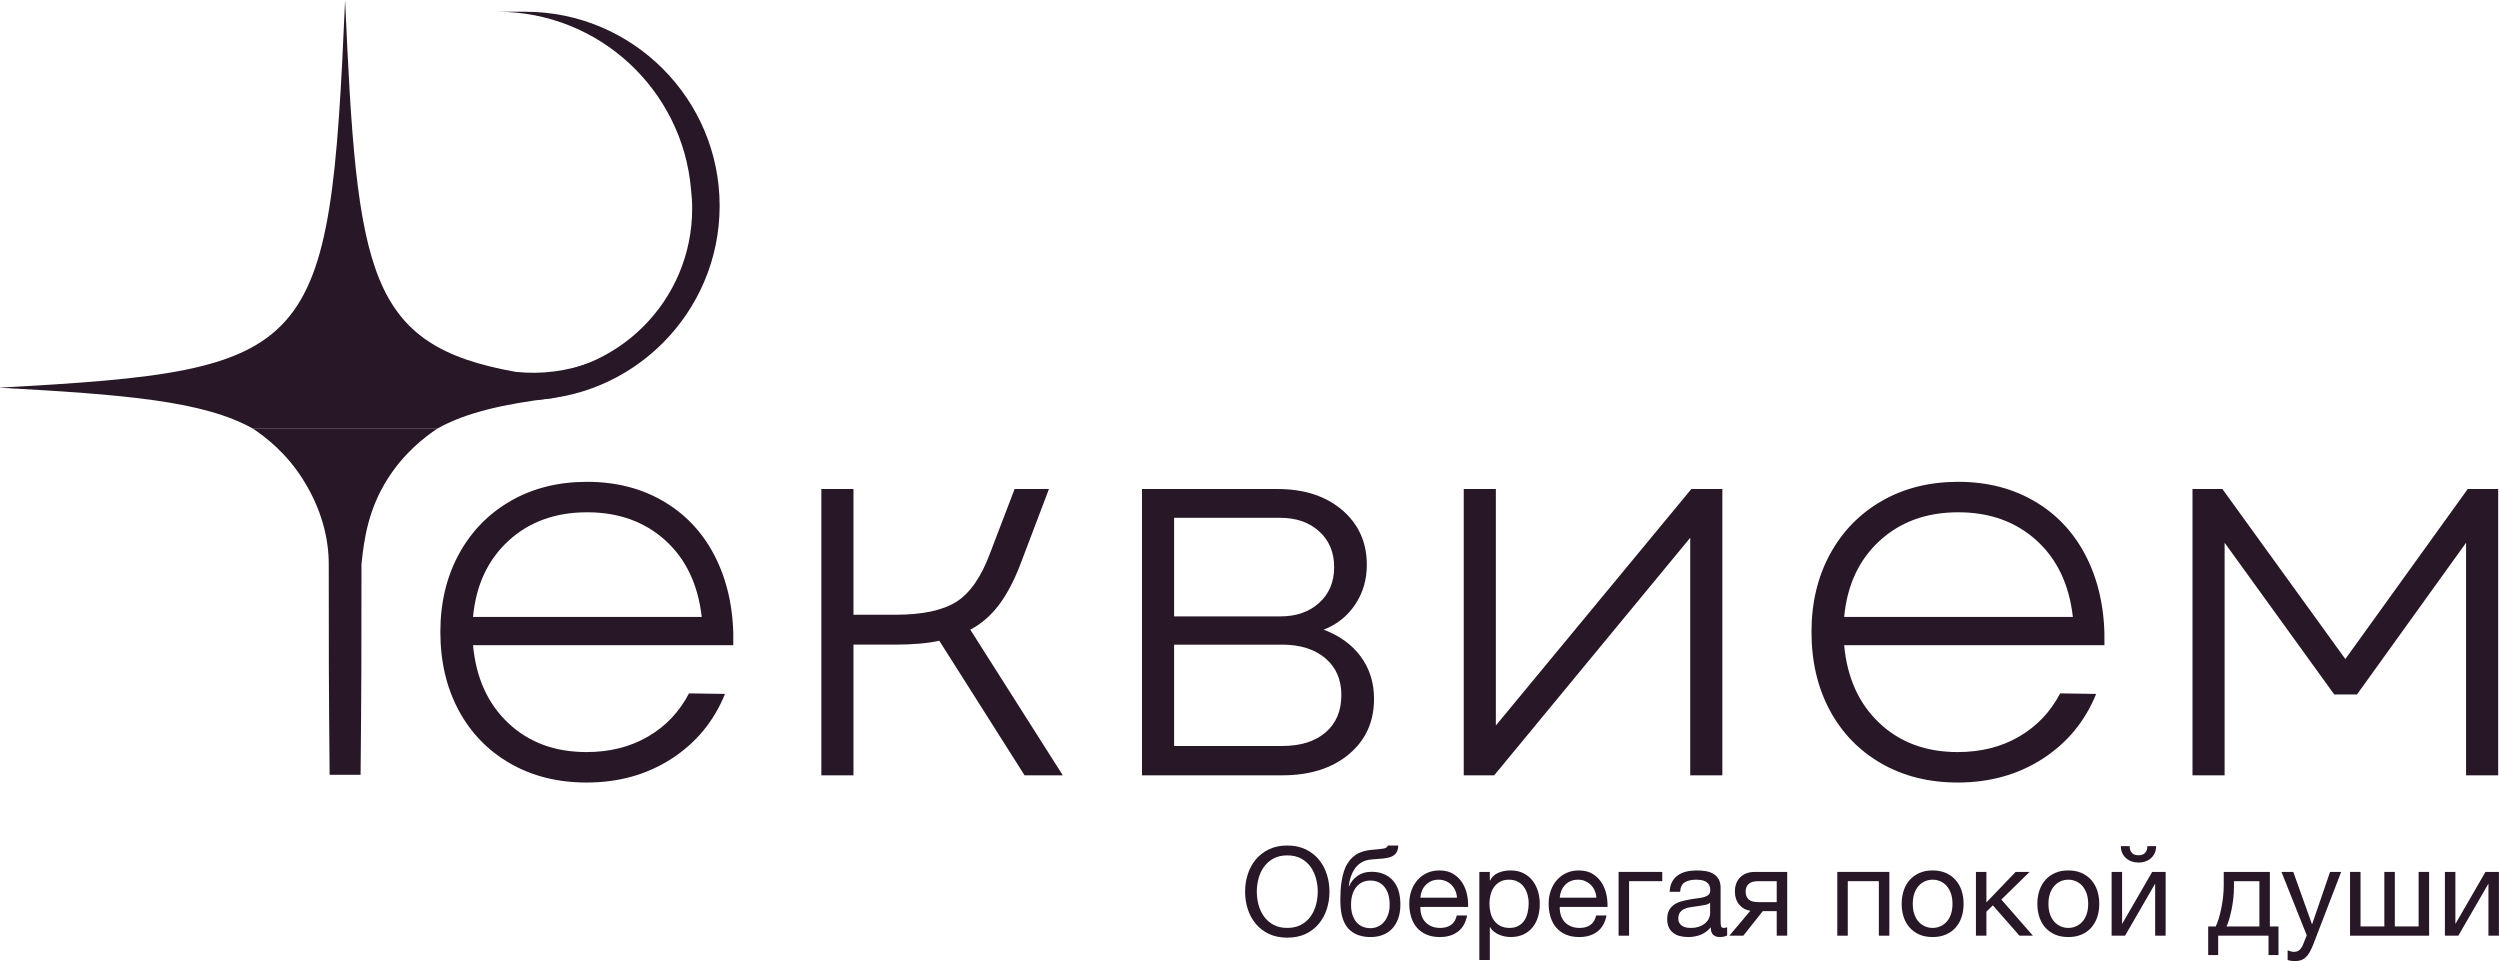
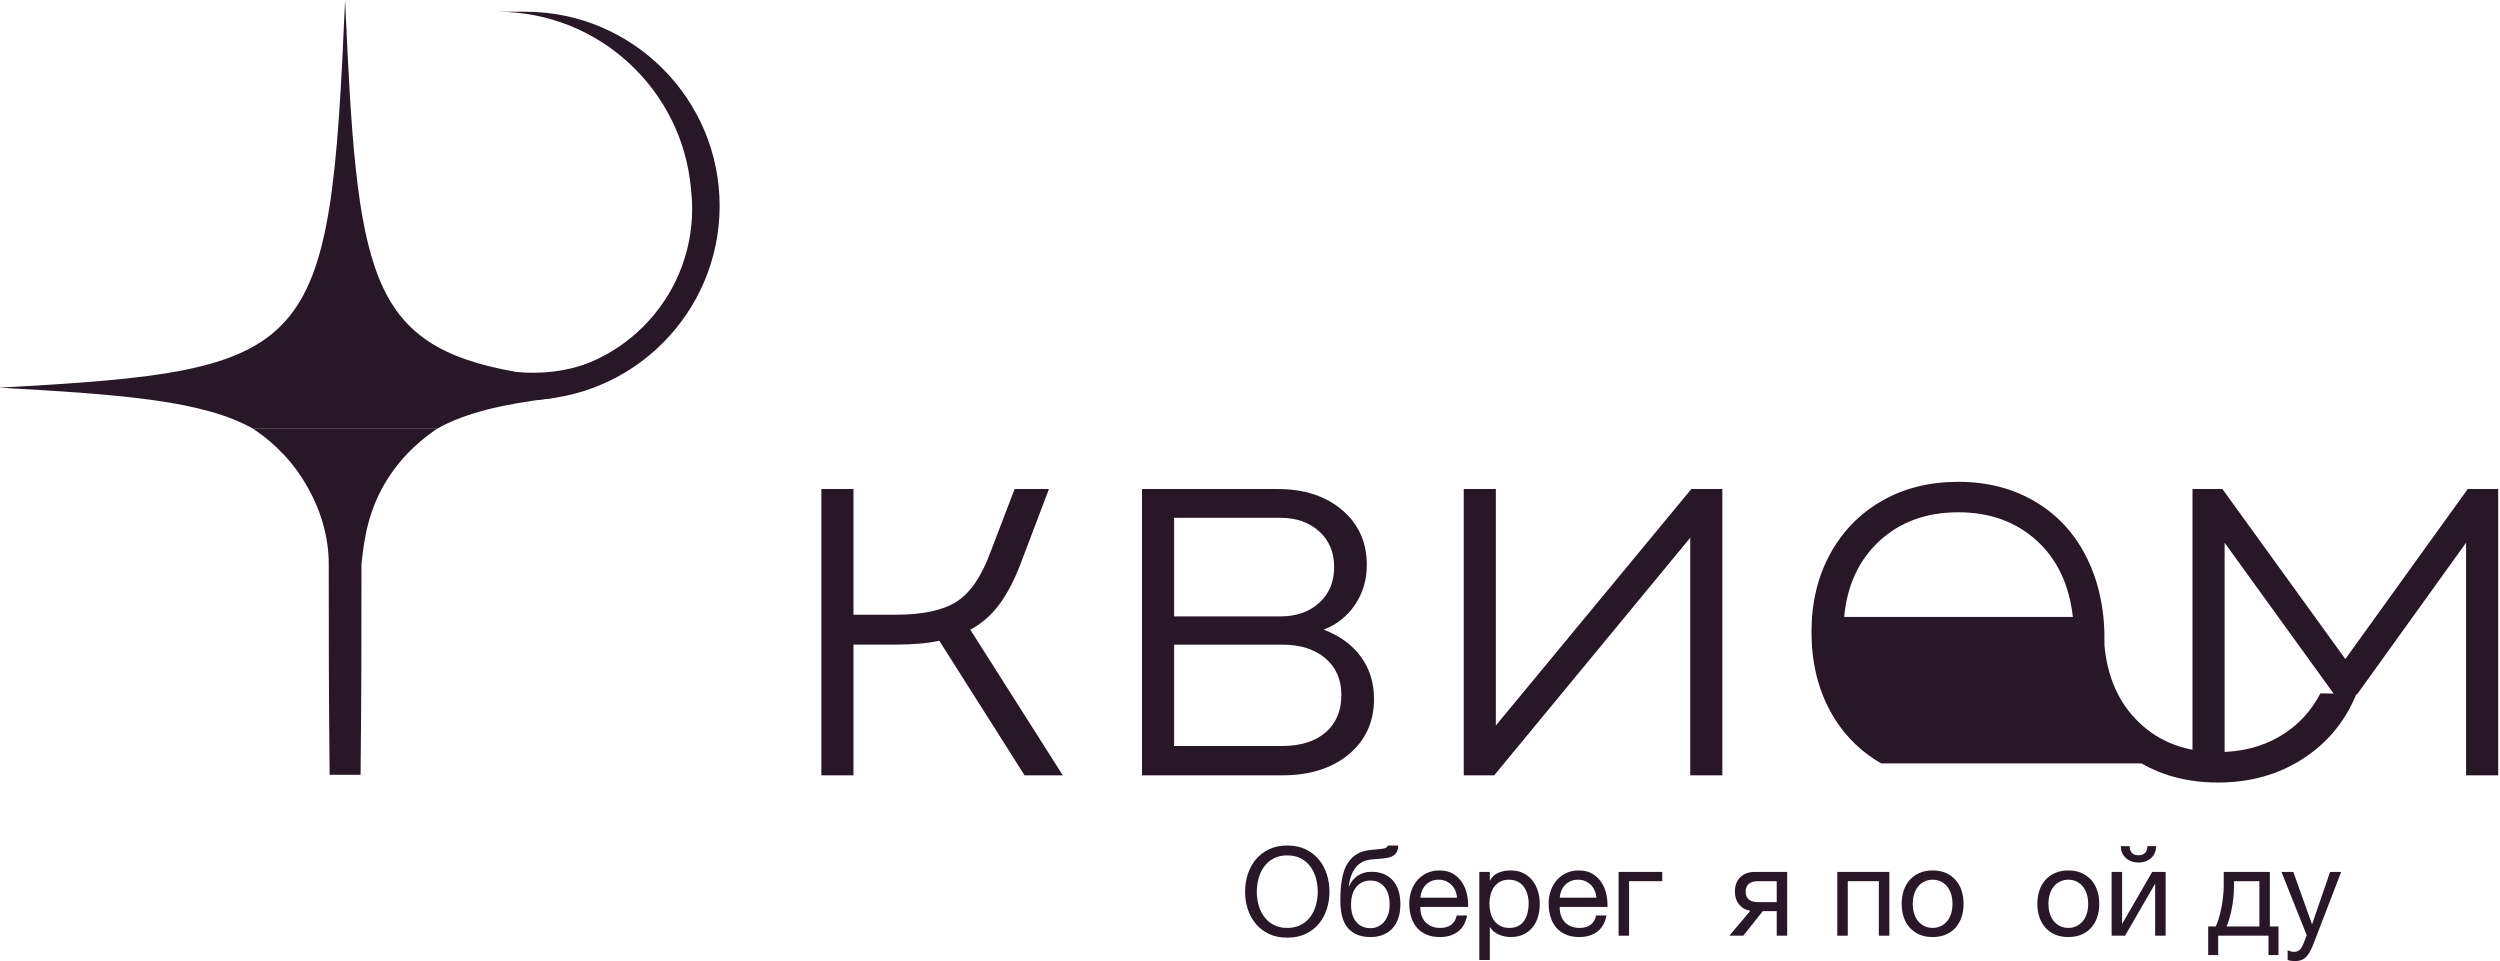
<svg xmlns="http://www.w3.org/2000/svg" xml:space="preserve" width="165.192mm" height="63.501mm" version="1.1" style="shape-rendering:geometricPrecision; text-rendering:geometricPrecision; image-rendering:optimizeQuality; fill-rule:evenodd; clip-rule:evenodd" viewBox="0 0 16519.22 6350.08">
  <defs>
    <style type="text/css"> .fil0 {fill:#281726;fill-rule:nonzero} .fil1 {fill:url(#id0)} .fil2 {fill:url(#id1)} </style>
    <linearGradient id="id0" gradientUnits="userSpaceOnUse" x1="4021.71" y1="2643.04" x2="4021.71" y2="77.68">
      <stop offset="0" style="stop-opacity:1; stop-color:#281726" />
      <stop offset="0.122" style="stop-opacity:1; stop-color:#281726" />
      <stop offset="0.349" style="stop-opacity:1; stop-color:#281726" />
      <stop offset="1" style="stop-opacity:1; stop-color:#281726" />
    </linearGradient>
    <linearGradient id="id1" gradientUnits="userSpaceOnUse" x1="2280.38" y1="2830.56" x2="2280.38" y2="5119.72">
      <stop offset="0" style="stop-opacity:1; stop-color:#281726" />
      <stop offset="0.31" style="stop-opacity:1; stop-color:#281726" />
      <stop offset="1" style="stop-opacity:1; stop-color:#281726" />
    </linearGradient>
  </defs>
  <g id="Слой_x0020_1">
    <path class="fil0" d="M8505.9 6131.36c35.35,0 65.76,-6.95 91.34,-20.78 25.5,-13.82 46.42,-32.17 62.72,-55.03 16.3,-22.79 28.26,-48.47 35.88,-77.01 7.62,-28.54 11.39,-57.43 11.39,-86.78 0,-29.39 -3.77,-58.28 -11.39,-86.82 -7.62,-28.54 -19.58,-54.22 -35.88,-77.01 -16.3,-22.83 -37.22,-41.21 -62.72,-55.04 -25.58,-13.86 -55.99,-20.78 -91.34,-20.78 -35.31,0 -65.68,6.92 -91.26,20.78 -25.58,13.83 -46.43,32.21 -62.76,55.04 -16.3,22.79 -28.26,48.47 -35.84,77.01 -7.66,28.54 -11.43,57.43 -11.43,86.82 0,29.35 3.77,58.24 11.43,86.78 7.58,28.54 19.54,54.22 35.84,77.01 16.33,22.86 37.18,41.21 62.76,55.03 25.58,13.83 55.95,20.78 91.26,20.78zm0 64.38c-46.18,0 -86.64,-8.29 -121.39,-24.83 -34.82,-16.58 -63.89,-38.98 -87.24,-67.24 -23.35,-28.26 -40.89,-60.57 -52.56,-97.01 -11.68,-36.38 -17.5,-74.69 -17.5,-114.9 0,-39.69 5.82,-77.86 17.5,-114.55 11.67,-36.65 29.21,-69.15 52.56,-97.4 23.35,-28.22 52.42,-50.8 87.24,-67.63 34.75,-16.83 75.21,-25.29 121.39,-25.29 46.22,0 86.68,8.46 121.46,25.29 34.82,16.83 63.86,39.41 87.21,67.63 23.35,28.25 40.89,60.75 52.6,97.4 11.64,36.69 17.5,74.86 17.5,114.55 0,40.21 -5.86,78.52 -17.5,114.9 -11.71,36.44 -29.25,68.75 -52.6,97.01 -23.35,28.26 -52.39,50.66 -87.21,67.24 -34.78,16.54 -75.24,24.83 -121.46,24.83z" />
    <path class="fil0" d="M9056.91 6133c16.3,0 32.07,-3.42 47.27,-10.2 15.21,-6.77 28.51,-16.72 39.94,-29.73 11.43,-13.06 20.67,-29.21 27.72,-48.51 7.06,-19.3 10.59,-41.66 10.59,-67.24 0,-49.43 -11.43,-88.3 -34.22,-116.56 -22.86,-28.26 -53.84,-42.37 -92.92,-42.37 -39.13,0 -70.24,14.25 -93.31,42.76 -23.15,28.57 -34.68,67.56 -34.68,116.98 0,47.84 11.39,85.58 34.25,113.31 22.79,27.7 54.61,41.56 95.36,41.56zm-0.78 58.7c-54.36,0 -98.28,-13.86 -131.65,-41.59 -33.41,-27.69 -54.51,-70.66 -63.19,-128.76 -3.28,-22.86 -4.9,-48.37 -4.9,-76.63 0,-20.11 0.71,-41.03 2.05,-62.76 1.34,-21.73 3.81,-43.21 7.33,-64.41 3.53,-21.17 8.4,-41.56 14.68,-61.11 6.24,-19.57 14.53,-37.21 24.87,-52.98 18.49,-28.79 41.03,-50.13 67.63,-63.96 26.63,-13.87 60.01,-22.16 100.26,-24.87 26.63,-2.19 48.93,-4.62 66.81,-7.34 17.93,-2.72 27.98,-9.52 30.17,-20.39l69.28 0c-1.09,21.2 -5.68,37.5 -13.86,48.89 -8.12,11.43 -19.51,19.97 -34.19,25.69 -14.71,5.68 -32.63,9.52 -53.79,11.43 -21.21,1.9 -45.97,3.95 -74.19,6.1 -23.39,1.62 -43.75,7.09 -61.14,16.3 -17.39,9.24 -32.21,21.59 -44.45,37.08 -12.21,15.48 -22.15,33.72 -29.7,54.61 -7.62,20.91 -13.09,43.88 -16.3,68.89l2.43 0c11.93,-27.73 30.55,-50.55 55.81,-68.47 25.26,-17.96 55.85,-26.92 91.72,-26.92 59.2,0 105.98,18.49 140.16,55.46 34.26,36.97 51.37,90.2 51.37,159.74 0,35.31 -4.73,66.39 -14.29,93.31 -9.49,26.91 -22.9,49.46 -40.29,67.66 -17.43,18.2 -38.2,31.92 -62.37,41.17 -24.2,9.21 -50.94,13.86 -80.26,13.86z" />
    <path class="fil0" d="M9627.45 5931.67c-1.09,-16.27 -4.76,-31.79 -11,-46.43 -6.25,-14.68 -14.71,-27.34 -25.26,-37.92 -10.62,-10.62 -23.14,-19.02 -37.5,-25.26 -14.4,-6.25 -30.31,-9.39 -47.7,-9.39 -17.92,0 -34.08,3.14 -48.47,9.39 -14.43,6.24 -26.81,14.81 -37.11,25.68 -10.34,10.87 -18.49,23.5 -24.45,37.85 -5.96,14.47 -9.52,29.81 -10.58,46.08l242.07 0zm-113.31 260.03c-33.72,0 -63.18,-5.47 -88.44,-16.34 -25.26,-10.86 -46.28,-26.1 -63.18,-45.64 -16.83,-19.51 -29.49,-42.94 -37.89,-70.07 -8.4,-27.2 -12.63,-56.76 -12.63,-88.86 0,-31.5 4.9,-60.71 14.71,-87.63 9.74,-26.88 23.5,-50.1 41.13,-69.67 17.68,-19.55 38.56,-34.75 62.76,-45.65 24.17,-10.83 50.63,-16.27 79.48,-16.27 37.47,0 68.58,7.73 93.31,23.22 24.73,15.48 44.56,35.17 59.48,59.09 14.96,23.91 25.3,50.02 30.98,78.21 5.71,28.29 8.04,55.17 6.95,80.71l-315.42 0c-0.57,18.49 1.62,35.99 6.52,52.57 4.87,16.58 12.77,31.25 23.64,44.02 10.87,12.77 24.69,22.97 41.56,30.55 16.79,7.62 36.65,11.43 59.48,11.43 29.35,0 53.41,-6.81 72.14,-20.39 18.77,-13.54 31.08,-34.22 37.08,-61.94l68.47 0c-9.24,47.83 -29.6,83.53 -61.14,107.17 -31.46,23.64 -71.19,35.49 -118.99,35.49z" />
    <path class="fil0" d="M9974.65 6131.36c23.35,0 43.22,-4.58 59.51,-13.86 16.27,-9.24 29.36,-21.45 39.13,-36.69 9.77,-15.17 16.79,-32.6 21.16,-52.14 4.38,-19.54 6.53,-39.65 6.53,-60.33 0,-19.57 -2.58,-38.73 -7.76,-57.46 -5.15,-18.74 -13.05,-35.46 -23.64,-50.13 -10.55,-14.64 -24.13,-26.32 -40.71,-35.03 -16.61,-8.72 -36.02,-13.06 -58.28,-13.06 -23.39,0 -43.21,4.66 -59.51,13.87 -16.33,9.24 -29.63,21.34 -39.97,36.26 -10.3,15 -17.74,31.96 -22.4,50.94 -4.59,19.05 -6.92,38.32 -6.92,57.9 0,20.63 2.44,40.6 7.31,59.86 4.94,19.33 12.66,36.3 23.28,50.98 10.55,14.67 24.27,26.49 41.17,35.45 16.79,8.96 37.18,13.44 61.1,13.44zm-199.71 -370.03l69.29 0 0 57.05 1.66 0c11.39,-23.36 29.31,-40.32 53.76,-50.94 24.45,-10.59 51.36,-15.88 80.68,-15.88 32.63,0 61.03,5.96 85.2,17.92 24.2,11.96 44.27,28.16 60.32,48.48 16.02,20.39 28.12,43.88 36.23,70.52 8.19,26.63 12.24,54.89 12.24,84.77 0,30.44 -3.91,58.84 -11.82,85.16 -7.86,26.39 -19.79,49.42 -35.84,69.28 -16.05,19.87 -36.16,35.46 -60.29,46.85 -24.2,11.4 -52.31,17.15 -84.38,17.15 -10.9,0 -22.58,-1.1 -35.03,-3.28 -12.53,-2.15 -25.01,-5.68 -37.5,-10.59 -12.53,-4.86 -24.31,-11.53 -35.49,-19.96 -11.11,-8.4 -20.53,-18.88 -28.08,-31.4l-1.66 0 0 216.82 -69.29 0 0 -581.95z" />
    <path class="fil0" d="M10548.43 5931.67c-1.09,-16.27 -4.76,-31.79 -11.01,-46.43 -6.24,-14.68 -14.67,-27.34 -25.26,-37.92 -10.61,-10.62 -23.14,-19.02 -37.5,-25.26 -14.39,-6.25 -30.3,-9.39 -47.66,-9.39 -17.95,0 -34.11,3.14 -48.5,9.39 -14.43,6.24 -26.78,14.81 -37.08,25.68 -10.34,10.87 -18.52,23.5 -24.48,37.85 -5.97,14.47 -9.49,29.81 -10.55,46.08l242.04 0zm-113.31 260.03c-33.69,0 -63.15,-5.47 -88.44,-16.34 -25.26,-10.86 -46.29,-26.1 -63.15,-45.64 -16.86,-19.51 -29.49,-42.94 -37.89,-70.07 -8.43,-27.2 -12.63,-56.76 -12.63,-88.86 0,-31.5 4.87,-60.71 14.68,-87.63 9.73,-26.88 23.49,-50.1 41.13,-69.67 17.67,-19.55 38.59,-34.75 62.76,-45.65 24.16,-10.83 50.66,-16.27 79.48,-16.27 37.5,0 68.58,7.73 93.31,23.22 24.73,15.48 44.56,35.17 59.51,59.09 14.93,23.91 25.26,50.02 30.98,78.21 5.68,28.29 8.01,55.17 6.91,80.71l-315.38 0c-0.6,18.49 1.59,35.99 6.49,52.57 4.9,16.58 12.77,31.25 23.64,44.02 10.86,12.77 24.69,22.97 41.55,30.55 16.83,7.62 36.69,11.43 59.52,11.43 29.31,0 53.37,-6.81 72.1,-20.39 18.77,-13.54 31.12,-34.22 37.08,-61.94l68.51 0c-9.24,47.83 -29.63,83.53 -61.14,107.17 -31.5,23.64 -71.19,35.49 -119.02,35.49z" />
    <polygon class="fil0" points="10695.12,5761.32 10983.66,5761.32 10983.66,5822.46 10764.41,5822.46 10764.41,6182.72 10695.12,6182.72 " />
-     <path class="fil0" d="M11171.17 6131.36c22.79,0 42.37,-3.1 58.63,-9.38 16.33,-6.21 29.63,-14.15 39.97,-23.64 10.3,-9.49 17.92,-19.82 22.79,-30.97 4.9,-11.11 7.34,-21.59 7.34,-31.4l0 -70.87c-8.68,7.05 -20.08,11.92 -34.22,14.64 -14.15,2.75 -28.93,5.22 -44.38,7.37 -15.53,2.15 -31.15,4.38 -46.89,6.49 -15.77,2.19 -29.91,6 -42.37,11.4 -12.52,5.47 -22.75,13.23 -30.58,23.28 -7.9,10.06 -11.82,23.74 -11.82,41.14 0,11.39 2.29,21.06 6.91,28.92 4.63,7.91 10.62,14.26 17.96,19.16 7.3,4.9 15.88,8.43 25.68,10.62 9.74,2.18 20.04,3.24 30.98,3.24zm-15.49 60.33c-19.05,0 -36.97,-2.05 -53.8,-6.11 -16.86,-4.09 -31.68,-10.86 -44.45,-20.39 -12.77,-9.52 -22.82,-21.73 -30.13,-36.68 -7.33,-14.93 -11.04,-33.02 -11.04,-54.23 0,-23.84 4.13,-43.42 12.24,-58.63 8.15,-15.24 18.84,-27.59 32.18,-37.11 13.33,-9.53 28.57,-16.72 45.65,-21.59 17.11,-4.9 34.64,-8.96 52.6,-12.24 18.97,-3.78 37.07,-6.63 54.18,-8.57 17.11,-1.87 32.21,-4.59 45.26,-8.12 13.06,-3.53 23.36,-8.71 30.98,-15.52 7.55,-6.77 11.39,-16.69 11.39,-29.7 0,-15.24 -2.86,-27.49 -8.57,-36.69 -5.68,-9.25 -13.02,-16.34 -21.98,-21.21 -8.99,-4.9 -19.01,-8.11 -30.16,-9.77 -11.15,-1.66 -22.16,-2.47 -33.02,-2.47 -29.32,0 -53.83,5.61 -73.34,16.69 -19.58,11.18 -30.2,32.24 -31.79,63.18l-69.32 0c1.13,-26.03 6.56,-48.08 16.3,-66 9.84,-17.92 22.82,-32.46 39.16,-43.61 16.26,-11.11 34.89,-19.15 55.84,-24.02 20.89,-4.9 43.29,-7.34 67.21,-7.34 19.05,0 37.88,1.34 56.65,4.06 18.77,2.75 35.74,8.29 50.94,16.72 15.21,8.43 27.45,20.22 36.69,35.46 9.21,15.2 13.83,35.03 13.83,59.47l0 216.82c0,16.3 0.99,28.26 2.86,35.88 1.9,7.62 8.29,11.39 19.15,11.39 4.91,0 11.96,-1.37 21.21,-4.05l0 53.76c-11.96,7.05 -28.54,10.62 -49.71,10.62 -17.92,0 -32.21,-5.05 -42.79,-15.1 -10.62,-10.02 -15.91,-26.49 -15.91,-49.28 -19.02,22.79 -41.14,39.26 -66.43,49.28 -25.26,10.05 -52.56,15.1 -81.88,15.1z" />
    <path class="fil0" d="M11740.02 5961l0 -138.53 -122.27 0c-29.35,0 -50.52,6.24 -63.61,18.73 -13.02,12.52 -19.54,29.35 -19.54,50.55 0,21.73 6.52,38.7 19.54,50.91 13.09,12.24 34.26,18.34 63.61,18.34l122.27 0zm-174.45 57.05c-29.88,-4.34 -54.29,-17.92 -73.34,-40.71 -19.01,-22.86 -28.5,-51.61 -28.5,-86.4 0,-39.69 11.81,-71.19 35.45,-94.58 23.64,-23.35 55.81,-35.03 96.59,-35.03l213.5 0 0 421.39 -69.25 0 0 -162.2 -92.11 0 -128.8 162.2 -92.07 0 138.53 -164.67z" />
    <polygon class="fil0" points="12140.2,5761.32 12484.16,5761.32 12484.16,6182.72 12414.87,6182.72 12414.87,5822.46 12209.49,5822.46 12209.49,6182.72 12140.2,6182.72 " />
    <path class="fil0" d="M12770.24 6131.36c17.96,0 34.89,-3.52 50.91,-10.58 16.05,-7.06 30.05,-17.25 42.01,-30.59 11.96,-13.3 21.28,-29.84 28.12,-49.7 6.77,-19.86 10.19,-42.51 10.19,-68.05 0,-25.54 -3.42,-48.23 -10.19,-68.09 -6.84,-19.83 -16.16,-36.51 -28.12,-50.09 -11.96,-13.59 -25.96,-23.92 -42.01,-31.01 -16.02,-7.02 -32.95,-10.59 -50.91,-10.59 -17.95,0 -34.92,3.57 -50.94,10.59 -16.02,7.09 -30.02,17.42 -42.02,31.01 -11.92,13.58 -21.3,30.26 -28.08,50.09 -6.81,19.86 -10.19,42.55 -10.19,68.09 0,25.54 3.38,48.19 10.19,68.05 6.78,19.86 16.16,36.4 28.08,49.7 12,13.34 26,23.53 42.02,30.59 16.02,7.06 32.99,10.58 50.94,10.58zm0 60.33c-33.69,0 -63.15,-5.58 -88.44,-16.72 -25.26,-11.15 -46.57,-26.64 -63.96,-46.46 -17.39,-19.83 -30.48,-43.04 -39.16,-69.68 -8.71,-26.63 -13.05,-55.42 -13.05,-86.39 0,-30.98 4.34,-59.94 13.05,-86.82 8.68,-26.88 21.77,-50.27 39.16,-70.1 17.39,-19.83 38.7,-35.45 63.96,-46.85 25.29,-11.39 54.75,-17.11 88.44,-17.11 33.09,0 62.48,5.72 88.02,17.11 25.54,11.4 46.99,27.02 64.38,46.85 17.39,19.83 30.45,43.22 39.16,70.1 8.68,26.88 13.02,55.84 13.02,86.82 0,30.97 -4.34,59.76 -13.02,86.39 -8.71,26.64 -21.77,49.85 -39.16,69.68 -17.39,19.82 -38.84,35.31 -64.38,46.46 -25.54,11.14 -54.93,16.72 -88.02,16.72z" />
-     <polygon class="fil0" points="13056.32,5761.32 13125.61,5761.32 13125.61,5962.65 13318.75,5761.32 13410.86,5761.32 13224.25,5943.89 13432.84,6182.72 13344.01,6182.72 13167.98,5982.2 13125.61,6023.75 13125.61,6182.72 13056.32,6182.72 " />
    <path class="fil0" d="M13666.79 6131.36c17.93,0 34.89,-3.52 50.91,-10.58 16.02,-7.06 30.02,-17.25 42.02,-30.59 11.92,-13.3 21.27,-29.84 28.11,-49.7 6.78,-19.86 10.2,-42.51 10.2,-68.05 0,-25.54 -3.42,-48.23 -10.2,-68.09 -6.84,-19.83 -16.19,-36.51 -28.11,-50.09 -12,-13.59 -26,-23.92 -42.02,-31.01 -16.02,-7.02 -32.98,-10.59 -50.91,-10.59 -17.95,0 -34.92,3.57 -50.94,10.59 -16.01,7.09 -30.02,17.42 -42.01,31.01 -11.96,13.58 -21.31,30.26 -28.12,50.09 -6.77,19.86 -10.16,42.55 -10.16,68.09 0,25.54 3.39,48.19 10.16,68.05 6.81,19.86 16.16,36.4 28.12,49.7 11.99,13.34 26,23.53 42.01,30.59 16.02,7.06 32.99,10.58 50.94,10.58zm0 60.33c-33.72,0 -63.18,-5.58 -88.44,-16.72 -25.29,-11.15 -46.6,-26.64 -63.99,-46.46 -17.36,-19.83 -30.45,-43.04 -39.12,-69.68 -8.72,-26.63 -13.06,-55.42 -13.06,-86.39 0,-30.98 4.34,-59.94 13.06,-86.82 8.67,-26.88 21.76,-50.27 39.12,-70.1 17.39,-19.83 38.7,-35.45 63.99,-46.85 25.26,-11.39 54.72,-17.11 88.44,-17.11 33.1,0 62.48,5.72 88.02,17.11 25.54,11.4 46.99,27.02 64.35,46.85 17.39,19.83 30.48,43.22 39.16,70.1 8.71,26.88 13.05,55.84 13.05,86.82 0,30.97 -4.34,59.76 -13.05,86.39 -8.68,26.64 -21.77,49.85 -39.16,69.68 -17.36,19.82 -38.81,35.31 -64.35,46.46 -25.54,11.14 -54.92,16.72 -88.02,16.72z" />
    <path class="fil0" d="M14131.33 5699.38c-16.26,0 -31.5,-2.43 -45.65,-7.33 -14.08,-4.91 -26.46,-11.96 -37.08,-21.21 -10.58,-9.2 -19.01,-20.49 -25.29,-33.83 -6.21,-13.3 -9.32,-28.64 -9.32,-46l57.86 0c1.09,40.18 20.64,60.29 58.7,60.29 19.02,0 33.55,-5.29 43.57,-15.91 10.05,-10.58 15.1,-25.4 15.1,-44.38l57.86 0c0,16.26 -2.97,31.22 -8.97,44.8 -5.99,13.58 -14.14,25.01 -24.44,34.22 -10.34,9.24 -22.58,16.48 -36.66,21.63 -14.14,5.18 -29.35,7.72 -45.68,7.72zm-178.47 61.95l69.28 0 0 343.92 198.86 -343.92 88.87 0 0 421.39 -69.29 0 0 -343.95 -198.89 343.95 -88.83 0 0 -421.39z" />
    <path class="fil0" d="M14929.32 6121.59l0 -299.12 -167.96 0 0 35.85c0,26.63 -1.48,53.12 -4.48,79.48 -3,26.35 -6.92,51.22 -11.82,74.54 -4.83,23.39 -10.16,44.59 -15.88,63.6 -5.71,19.02 -11.28,34.26 -16.68,45.65l216.82 0zm-338.28 0l49.7 0c5.97,-11.39 12.1,-27.05 18.38,-46.88 6.25,-19.83 11.93,-41.84 17.08,-66 5.18,-24.17 9.38,-49.85 12.66,-77.05 3.21,-27.13 4.87,-53.76 4.87,-79.83l0 -90.49 304.84 0 0 360.25 57.04 0 0 189.09 -66 0 0 -127.98 -332.57 0 0 127.98 -66 0 0 -189.09z" />
    <path class="fil0" d="M15164.03 6350.61c-8.15,0 -16.33,-0.53 -24.44,-1.63 -8.19,-1.09 -16.02,-2.99 -23.68,-5.71l0 -63.57c6.53,2.15 13.2,4.34 19.97,6.49 6.84,2.19 13.76,3.32 20.81,3.32 14.08,0 25.51,-3.32 34.22,-9.81 8.68,-6.49 16.34,-16.02 22.83,-28.51l28.54 -70.94 -167.11 -418.92 78.24 0 123.09 344.77 1.62 0 118.22 -344.77 73.34 0 -183.41 476.81c-8.15,20.6 -16.16,38.03 -24.06,52.18 -7.83,14.11 -16.58,25.68 -26.07,34.6 -9.52,9 -20.07,15.49 -31.78,19.58 -11.68,4.06 -25.12,6.11 -40.33,6.11z" />
-     <polygon class="fil0" points="15528.35,5761.32 15597.64,5761.32 15597.64,6121.58 15754.94,6121.58 15754.94,5761.32 15824.22,5761.32 15824.22,6121.58 15981.53,6121.58 15981.53,5761.32 16050.81,5761.32 16050.81,6182.72 15528.35,6182.72 " />
-     <polygon class="fil0" points="16155.12,5761.32 16224.4,5761.32 16224.4,6105.28 16423.26,5761.32 16512.09,5761.32 16512.09,6182.72 16442.81,6182.72 16442.81,5838.76 16243.95,6182.72 16155.12,6182.72 " />
-     <path class="fil0" d="M4636.89 4076.59c-24.42,-214.6 -104.92,-383.61 -241.52,-506.77 -136.63,-123.15 -308.61,-184.82 -515.93,-184.82 -209.84,0 -383.01,62.87 -519.57,188.46 -136.67,125.69 -214.74,293.37 -234.21,503.13l1511.23 0zm-1266.09 967.88c-146.37,-84.17 -259.78,-201.3 -340.29,-351.3 -80.47,-150.03 -120.75,-322.58 -120.75,-517.77 0,-192.69 40.81,-364.1 122.59,-514.14 81.7,-150 195.75,-267.09 342.12,-351.26 146.37,-84.17 314.71,-126.26 504.97,-126.26 195.19,0 367.13,45.16 515.93,135.4 148.81,90.27 262.22,217.17 340.33,380.57 78.03,163.45 114.65,351.27 109.75,563.53l-1719.79 0c19.47,214.67 96.94,386.05 232.37,514.11 135.36,128.09 307.94,192.08 517.77,192.08 153.67,0 289.07,-34.11 406.16,-102.44 117.08,-68.27 207.32,-163.41 270.75,-285.44l237.85 3.67c-73.13,180.55 -190.89,323.29 -353.06,428.13 -162.32,104.92 -349.5,157.34 -561.7,157.34 -190.32,0 -358.6,-42.08 -505,-126.22z" />
    <path class="fil0" d="M5427.26 3231.31l212.23 0 0 830.65 278.1 0c178.04,0 312.2,-28.64 402.52,-86 90.2,-57.29 164.67,-165.24 223.2,-323.82l160.97 -420.83 226.91 0 -190.29 501.3c-41.49,107.39 -88.48,195.79 -140.9,265.29 -52.46,69.57 -115.22,123.86 -188.45,162.88l611.11 962.34 -252.52 0 -563.49 -889.21c-78.1,17.11 -176.92,25.61 -296.44,25.61l-270.72 0 0 863.6 -212.23 0 0 -1891.81z" />
    <path class="fil0" d="M8471.69 4929.18c121.92,0 217.74,-29.84 287.27,-89.64 69.5,-59.73 104.28,-142.1 104.28,-247.02 0,-102.44 -35.38,-183.51 -106.11,-243.31 -70.81,-59.72 -165.95,-89.67 -285.44,-89.67l-713.56 0 0 669.64 713.56 0zm-11 -856.23c104.88,0 190.32,-29.84 256.15,-89.64 65.86,-59.79 98.81,-138.46 98.81,-236.01 0,-97.57 -32.95,-176.24 -98.81,-236.04 -65.83,-59.76 -151.27,-89.64 -256.15,-89.64l-702.56 0 0 651.33 702.56 0zm-914.76 -841.62l896.48 0c175.62,0 317.75,46.36 426.3,139.03 108.51,92.75 162.81,213.5 162.81,362.27 0,97.61 -25.58,184.78 -76.84,261.65 -51.22,76.84 -120.72,132.33 -208.56,166.48 104.88,39.05 186.62,98.21 245.18,177.45 58.56,79.34 87.81,172.65 87.81,279.93 0,151.3 -55.5,273.26 -166.48,365.97 -111.02,92.71 -257.95,139.03 -440.94,139.03l-925.76 0 0 -1891.81z" />
    <polygon class="fil0" points="9671.9,3231.31 9884.13,3231.31 9884.13,4793.8 11175.82,3231.31 11380.72,3231.31 11380.72,5123.12 11168.52,5123.12 11168.52,3553.33 9873.12,5123.12 9671.9,5123.12 " />
-     <path class="fil0" d="M13696.94 4076.59c-24.41,-214.6 -104.92,-383.61 -241.51,-506.77 -136.63,-123.15 -308.61,-184.82 -515.94,-184.82 -209.83,0 -383.01,62.87 -519.57,188.46 -136.67,125.69 -214.74,293.37 -234.21,503.13l1511.23 0zm-1266.08 967.88c-146.37,-84.17 -259.79,-201.3 -340.29,-351.3 -80.47,-150.03 -120.76,-322.58 -120.76,-517.77 0,-192.69 40.82,-364.1 122.59,-514.14 81.7,-150 195.76,-267.09 342.12,-351.26 146.37,-84.17 314.72,-126.26 504.97,-126.26 195.19,0 367.14,45.16 515.94,135.4 148.8,90.27 262.22,217.17 340.32,380.57 78.04,163.45 114.66,351.27 109.75,563.53l-1719.79 0c19.47,214.67 96.94,386.05 232.37,514.11 135.37,128.09 307.94,192.08 517.78,192.08 153.67,0 289.06,-34.11 406.15,-102.44 117.09,-68.27 207.29,-163.41 270.76,-285.44l237.84 3.67c-73.13,180.55 -190.89,323.29 -353.06,428.13 -162.31,104.92 -349.5,157.34 -561.69,157.34 -190.33,0 -358.6,-42.08 -505,-126.22z" />
+     <path class="fil0" d="M13696.94 4076.59c-24.41,-214.6 -104.92,-383.61 -241.51,-506.77 -136.63,-123.15 -308.61,-184.82 -515.94,-184.82 -209.83,0 -383.01,62.87 -519.57,188.46 -136.67,125.69 -214.74,293.37 -234.21,503.13l1511.23 0zm-1266.08 967.88c-146.37,-84.17 -259.79,-201.3 -340.29,-351.3 -80.47,-150.03 -120.76,-322.58 -120.76,-517.77 0,-192.69 40.82,-364.1 122.59,-514.14 81.7,-150 195.76,-267.09 342.12,-351.26 146.37,-84.17 314.72,-126.26 504.97,-126.26 195.19,0 367.14,45.16 515.94,135.4 148.8,90.27 262.22,217.17 340.32,380.57 78.04,163.45 114.66,351.27 109.75,563.53c19.47,214.67 96.94,386.05 232.37,514.11 135.37,128.09 307.94,192.08 517.78,192.08 153.67,0 289.06,-34.11 406.15,-102.44 117.09,-68.27 207.29,-163.41 270.76,-285.44l237.84 3.67c-73.13,180.55 -190.89,323.29 -353.06,428.13 -162.31,104.92 -349.5,157.34 -561.69,157.34 -190.33,0 -358.6,-42.08 -505,-126.22z" />
    <polygon class="fil0" points="14487.35,3231.31 14684.94,3231.31 15497.28,4354.7 16305.95,3231.31 16507.21,3231.31 16507.21,5123.12 16294.98,5123.12 16294.98,3586.28 15574.11,4588.87 15424.08,4588.87 14699.58,3586.28 14699.58,5123.12 14487.35,5123.12 " />
    <g id="_2862978305712">
      <path class="fil1" d="M3288.26 77.69c669.86,0 1221.14,516.29 1277.59,1171.71 4.94,42.48 7.79,85.59 7.79,129.33 0,608.19 -493,1101.23 -1101.16,1101.23l0 163.09c707.25,0 1282.7,-575.45 1282.7,-1282.7 0,-707.25 -575.45,-1282.66 -1282.7,-1282.66l-184.22 0z" />
    </g>
    <path class="fil0" d="M4124.98 2454.79c-73.24,-20.14 -146.47,-40.29 -219.71,-60.43 -155.82,57.82 -325.3,80.86 -496.29,62.97 -982.38,-174.2 -1049.86,-647.31 -1128.6,-2456.81 -102.41,2353.45 -185.49,2446.4 -2287.52,2561.09 835.45,45.58 1351.74,87.91 1677.28,269.88l1220.3 0c184.22,-102.98 429.4,-161.33 759.03,-200.7 17.53,-2.08 31.01,-9.42 41.03,-19.47 199.32,-31.86 351.4,-108.13 434.48,-156.53z" />
    <g id="_2862978304704">
      <path class="fil2" d="M1668.73 2830.55c91.72,60.75 223.84,165.49 329.67,331.93 129.47,203.38 173.89,399.49 173.89,565.75 0,583.99 0,781.05 5.75,1391.43 34.07,0 68.19,0 102.27,0.03l0.31 0 102.03 0.04c5.85,-616.69 5.85,-813.79 5.85,-1391.5 16.87,-165.31 44.45,-362.09 173.75,-565.47 105.9,-166.51 238.05,-271.39 329.81,-332.21l-1223.33 0z" />
    </g>
  </g>
</svg>